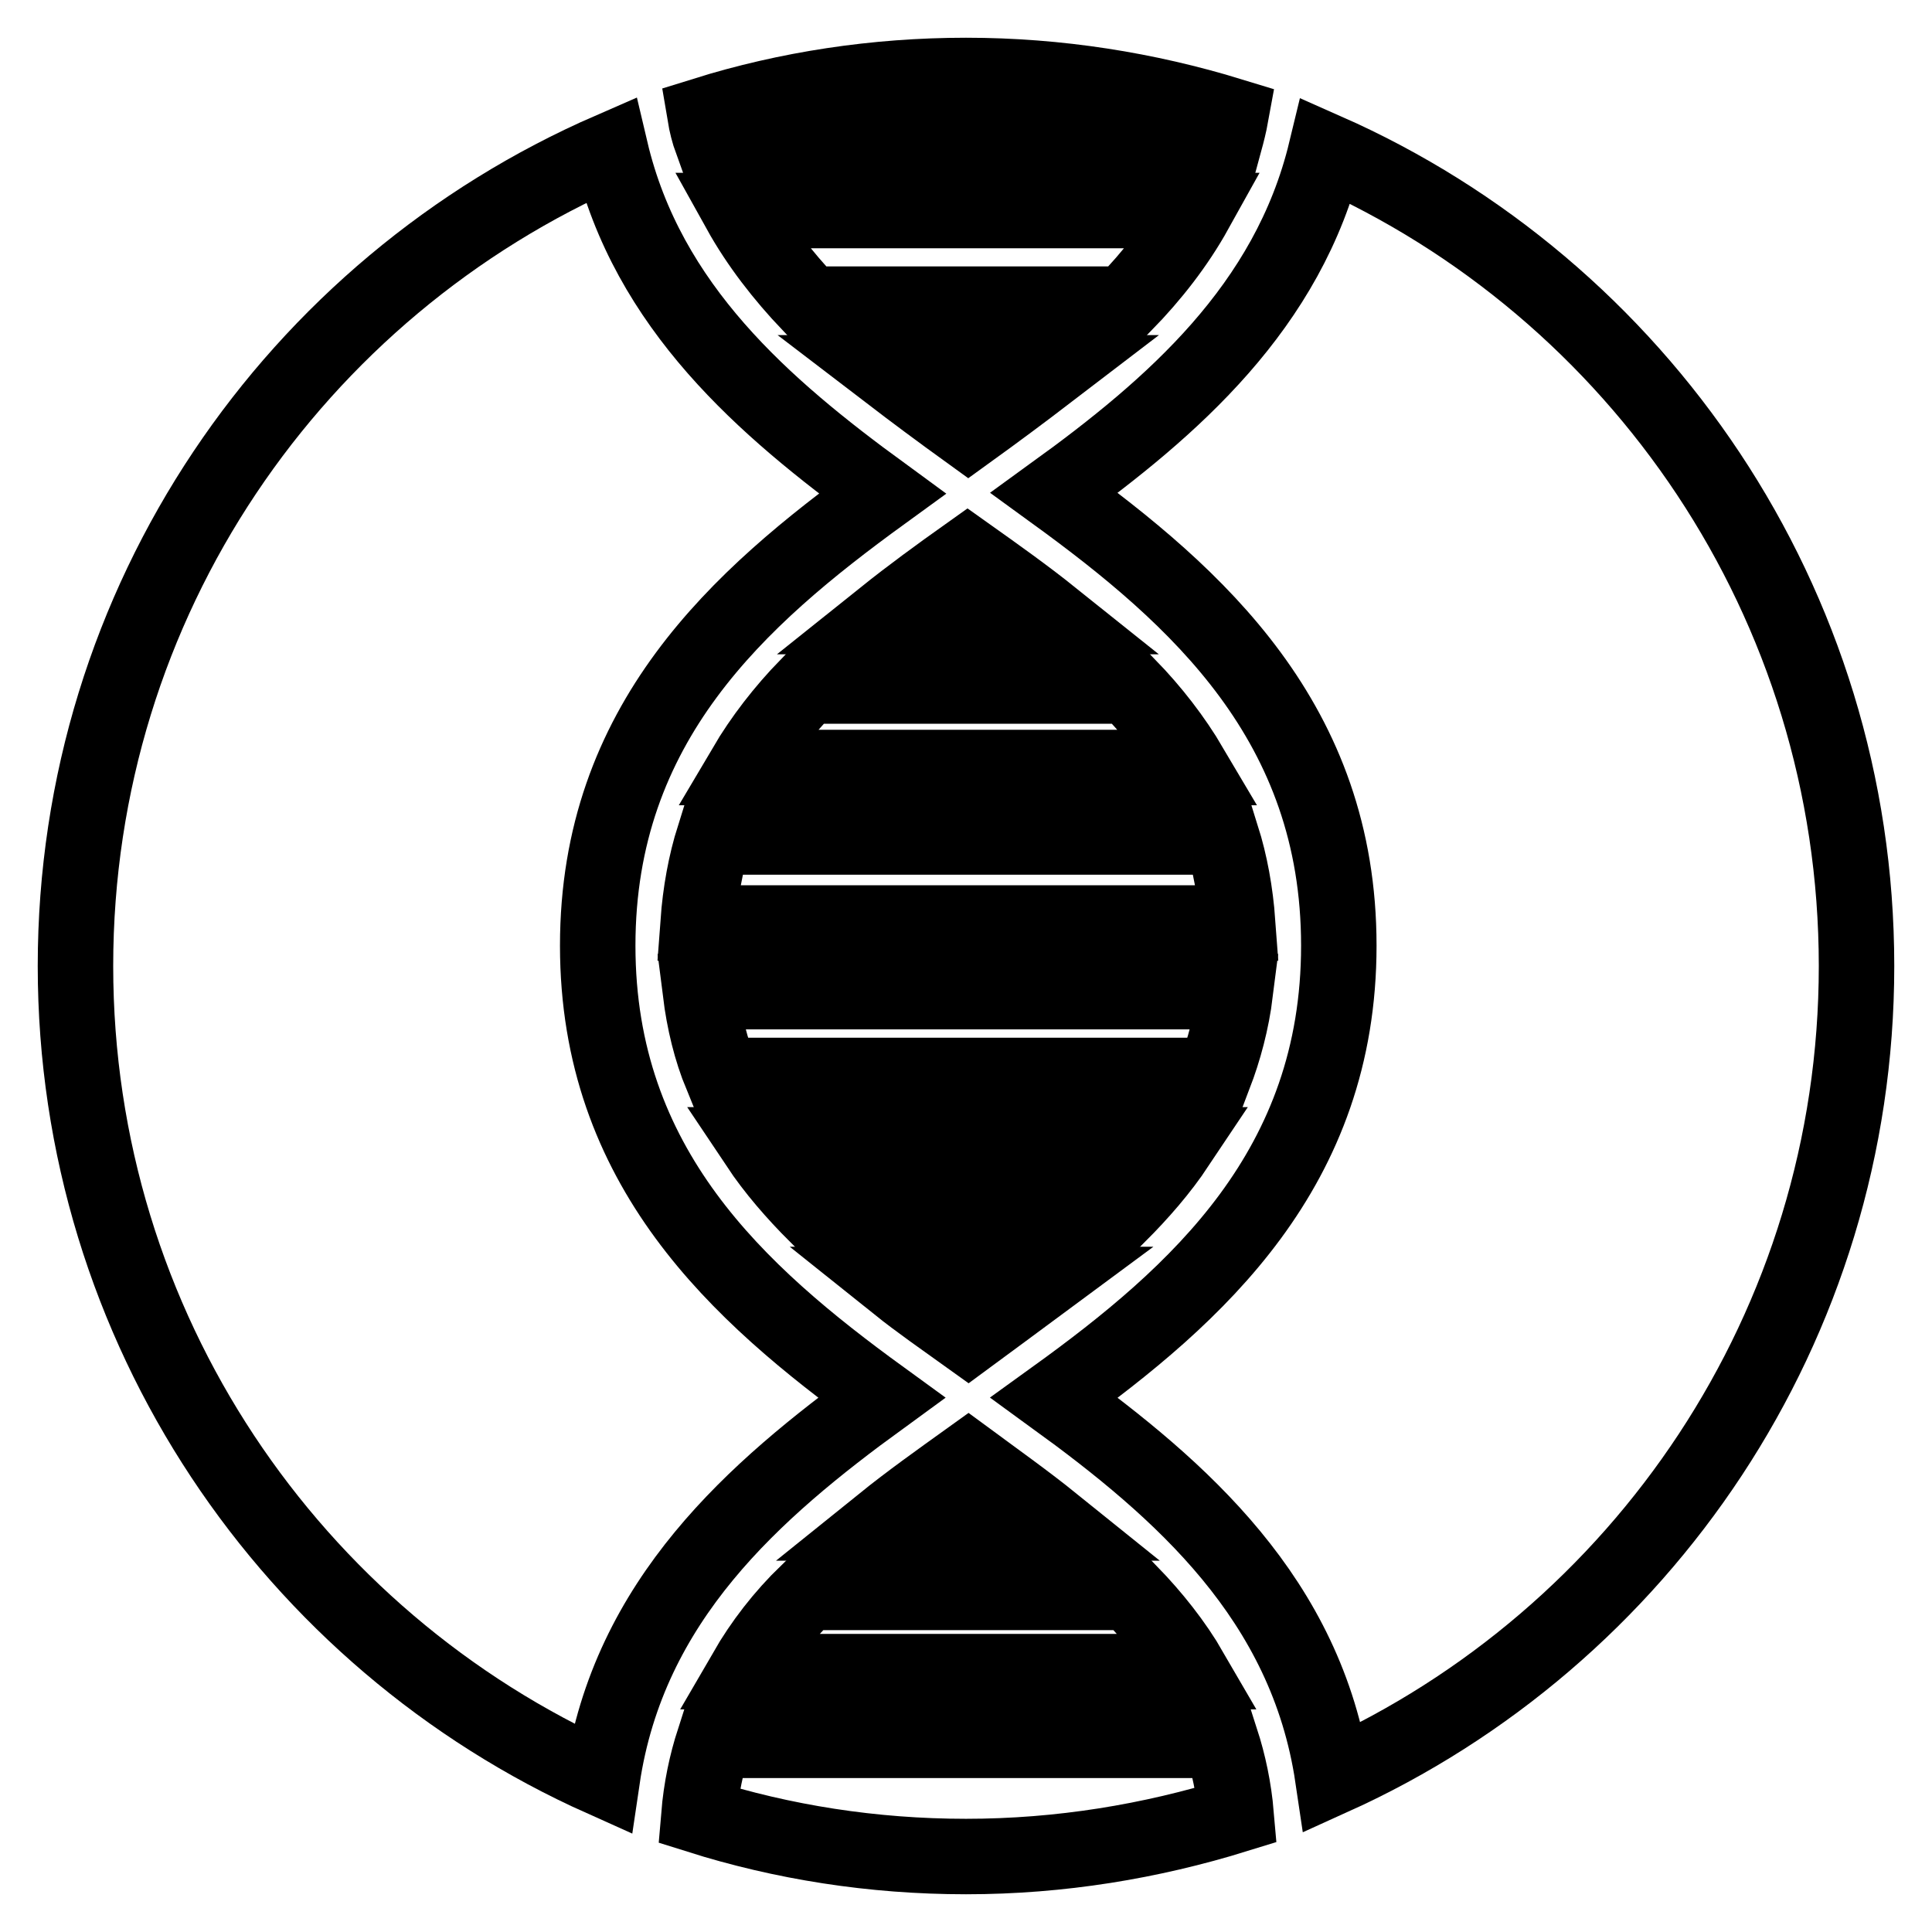
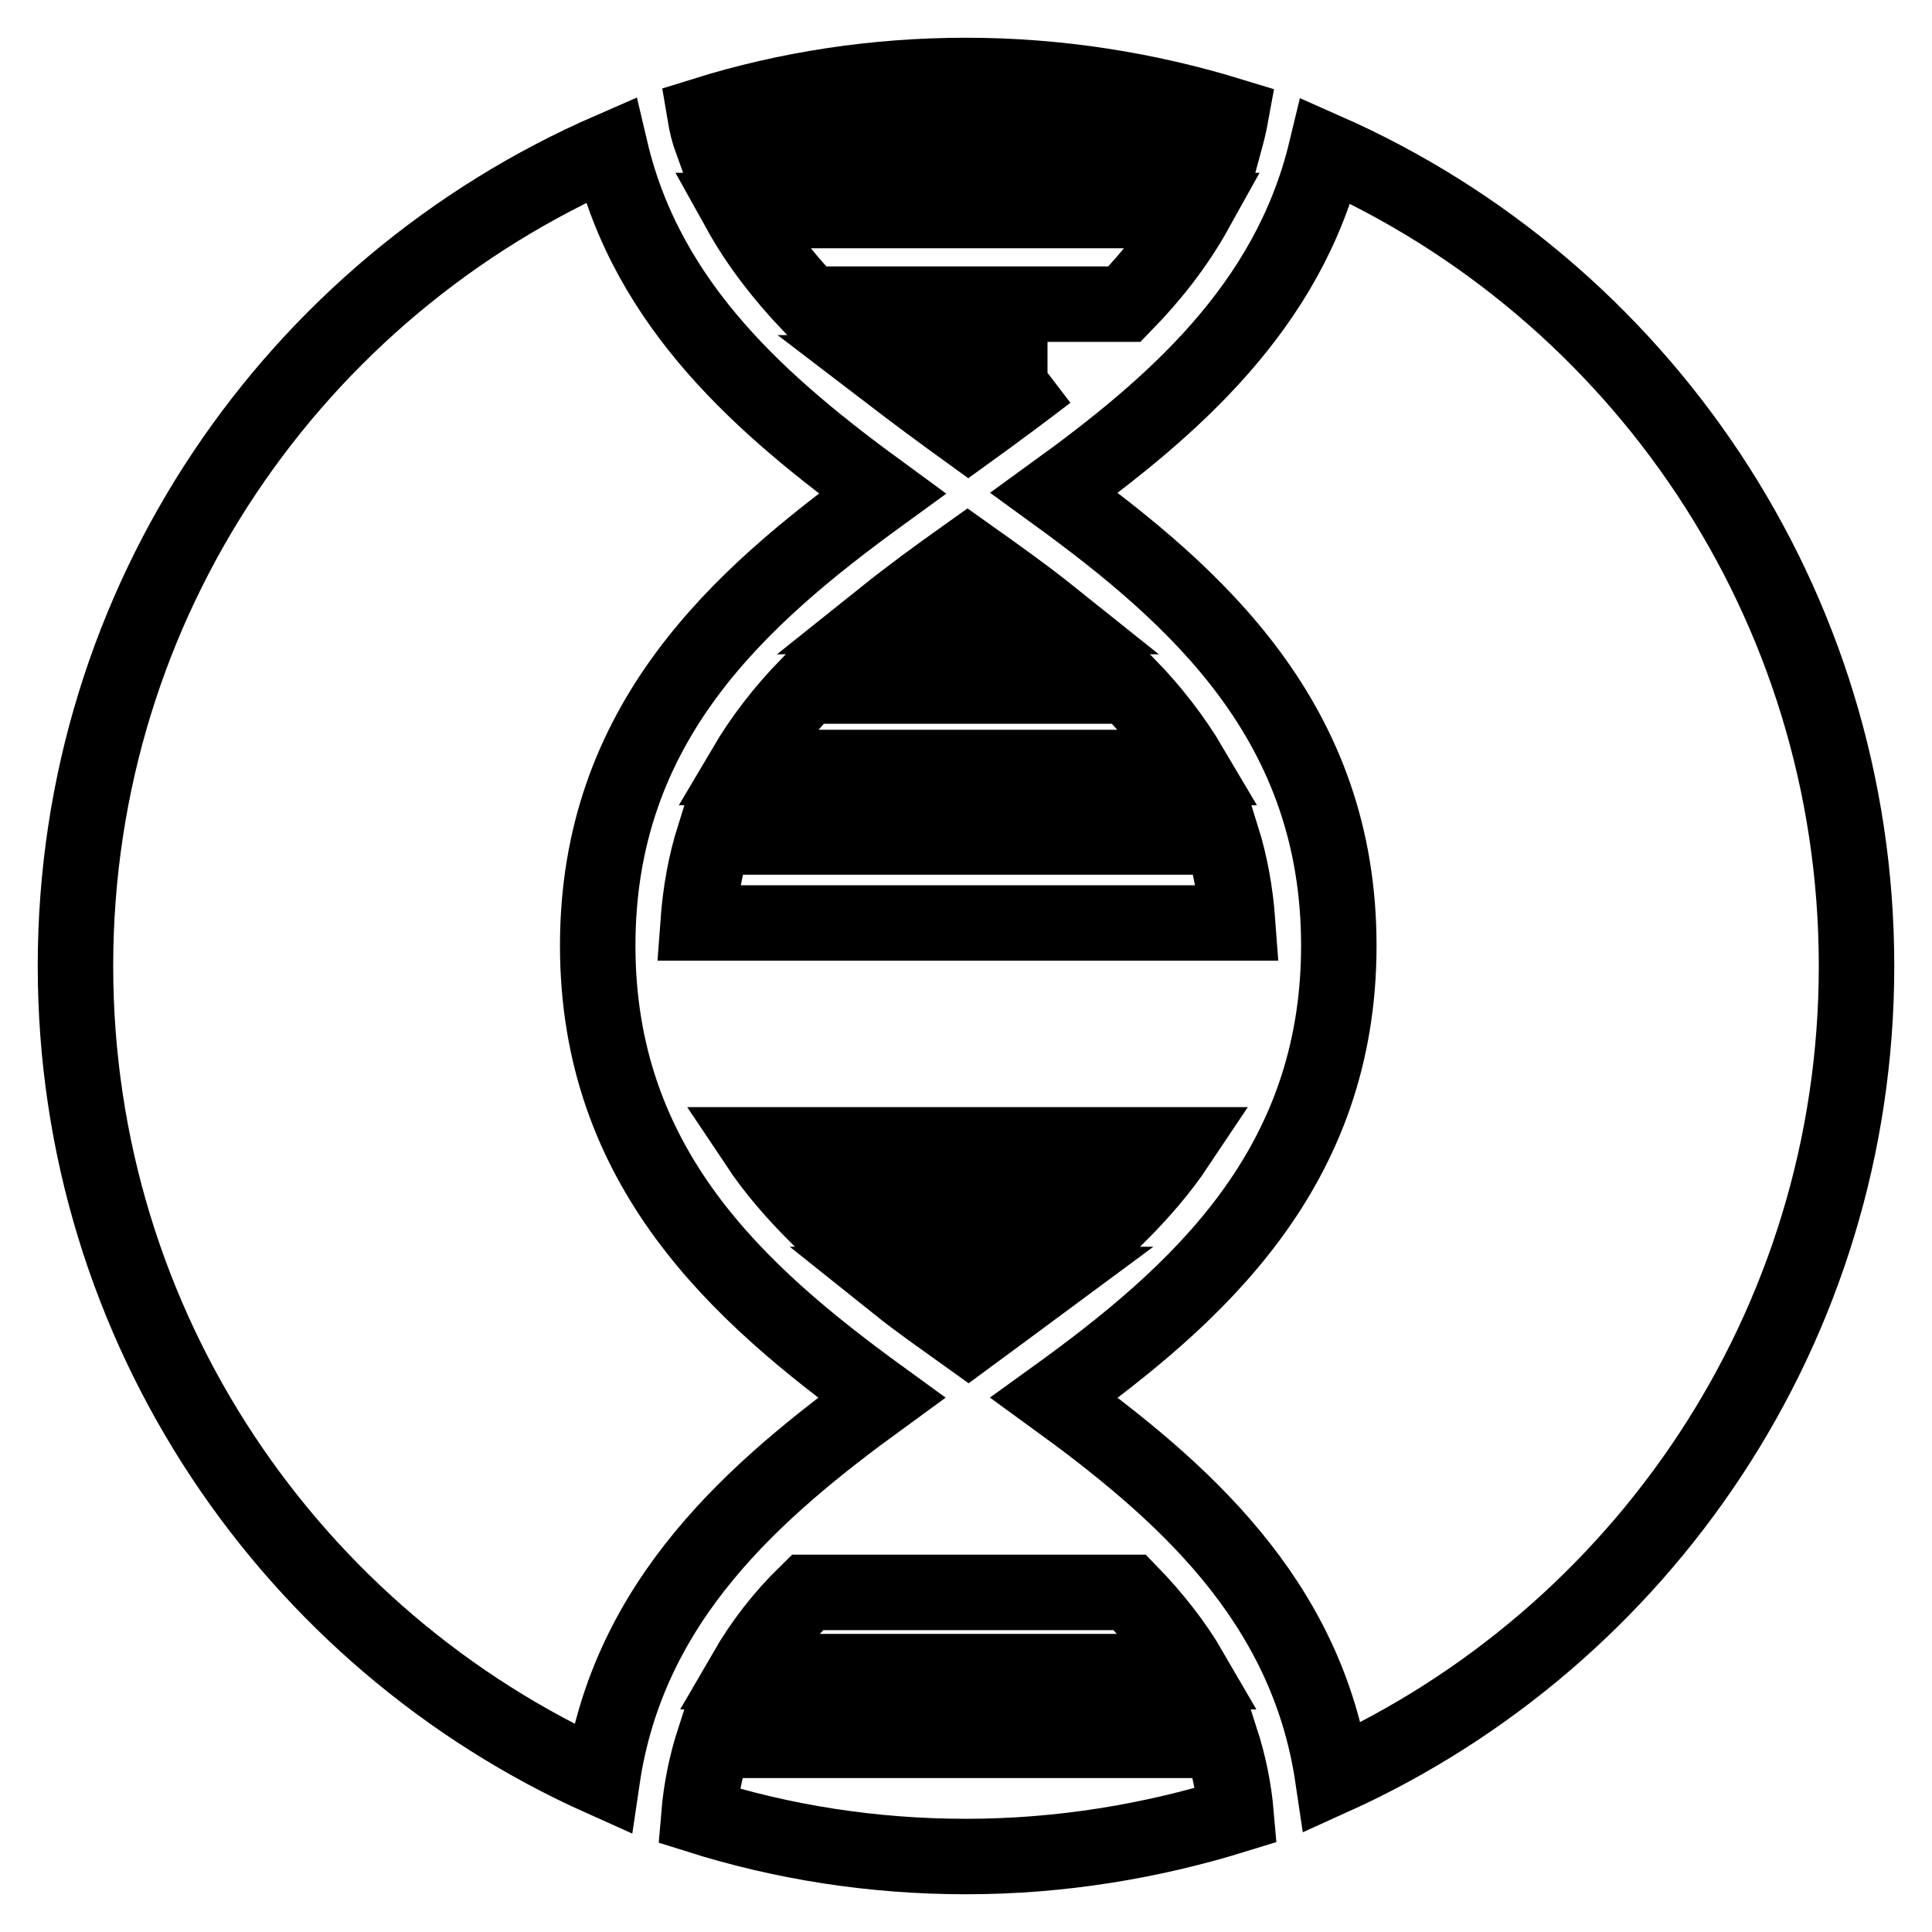
<svg xmlns="http://www.w3.org/2000/svg" version="1.1" x="0px" y="0px" viewBox="0 0 256 256" enable-background="new 0 0 256 256" xml:space="preserve">
  <g>
    <g>
-       <path stroke-width="10" fill-opacity="0" stroke="#000000" d="M163.7,131.4H92.8c0.5,4,1.4,7.7,2.8,11.1h65.3C162.2,139.1,163.2,135.4,163.7,131.4z" />
      <path stroke-width="10" fill-opacity="0" stroke="#000000" d="M156,151.7h-55.6c2.2,3.3,4.9,6.4,7.8,9.3h40C151.1,158.1,153.8,155,156,151.7z" />
      <path stroke-width="10" fill-opacity="0" stroke="#000000" d="M137.7,170.2h-18.8c3,2.4,6.2,4.6,9.4,6.9C131.4,174.8,134.6,172.5,137.7,170.2z" />
      <path stroke-width="10" fill-opacity="0" stroke="#000000" d="M161.9,110.9H94.6c-1.1,3.5-1.8,7.3-2.1,11.4H164C163.7,118.2,163,114.4,161.9,110.9z" />
      <path stroke-width="10" fill-opacity="0" stroke="#000000" d="M98.8,221.5h59c-2.2-3.8-5-7.3-8.1-10.5h-42.7C103.7,214.2,101,217.7,98.8,221.5z" />
      <path stroke-width="10" fill-opacity="0" stroke="#000000" d="M94.3,18.7h68c0.3-1.1,0.6-2.3,0.8-3.4C152,11.9,140.2,10,128,10c-12,0-23.7,1.8-34.6,5.2C93.6,16.4,93.9,17.6,94.3,18.7z" />
-       <path stroke-width="10" fill-opacity="0" stroke="#000000" d="M117,201.8h22.5c-3.6-2.9-7.4-5.6-11.2-8.4C124.4,196.2,120.6,198.9,117,201.8z" />
      <path stroke-width="10" fill-opacity="0" stroke="#000000" d="M161.8,230.6H94.6c-1,3.1-1.7,6.4-2,10c11.1,3.5,23,5.4,35.4,5.4c12.5,0,24.5-2,35.8-5.5C163.5,237,162.8,233.7,161.8,230.6z" />
      <path stroke-width="10" fill-opacity="0" stroke="#000000" d="M107,90.9c-3.2,3.3-6,6.9-8.3,10.8h59.1c-2.3-3.9-5.1-7.5-8.3-10.8H107z" />
      <path stroke-width="10" fill-opacity="0" stroke="#000000" d="M175.7,20c-5,20.7-20.4,34-36,45.3c19,13.8,37.7,30.5,37.7,60c0,29.5-18.7,46.2-37.7,59.9c16.8,12.2,33.4,26.7,36.9,50.3C217.5,217,246,175.8,246,128C246,79.8,217.1,38.3,175.7,20z" />
      <path stroke-width="10" fill-opacity="0" stroke="#000000" d="M116.8,185.2c-19-13.8-37.6-30.5-37.6-59.9c0-29.5,18.7-46.1,37.7-59.9c-15.6-11.4-31.1-24.7-36-45.5C39.1,38.1,10,79.6,10,128c0,48,28.7,89.3,69.8,107.7C83.3,212,99.9,197.5,116.8,185.2z" />
      <path stroke-width="10" fill-opacity="0" stroke="#000000" d="M117.2,81.7h22.1c-3.5-2.8-7.3-5.5-11.1-8.2C124.4,76.2,120.7,78.9,117.2,81.7z" />
      <path stroke-width="10" fill-opacity="0" stroke="#000000" d="M158.4,27.9H98c2.5,4.5,5.7,8.6,9.3,12.4h41.7C152.7,36.5,155.9,32.4,158.4,27.9z" />
-       <path stroke-width="10" fill-opacity="0" stroke="#000000" d="M138.8,49.4h-21c3.4,2.6,6.9,5.2,10.5,7.8C131.9,54.6,135.4,52,138.8,49.4z" />
+       <path stroke-width="10" fill-opacity="0" stroke="#000000" d="M138.8,49.4h-21c3.4,2.6,6.9,5.2,10.5,7.8C131.9,54.6,135.4,52,138.8,49.4" />
    </g>
  </g>
</svg>